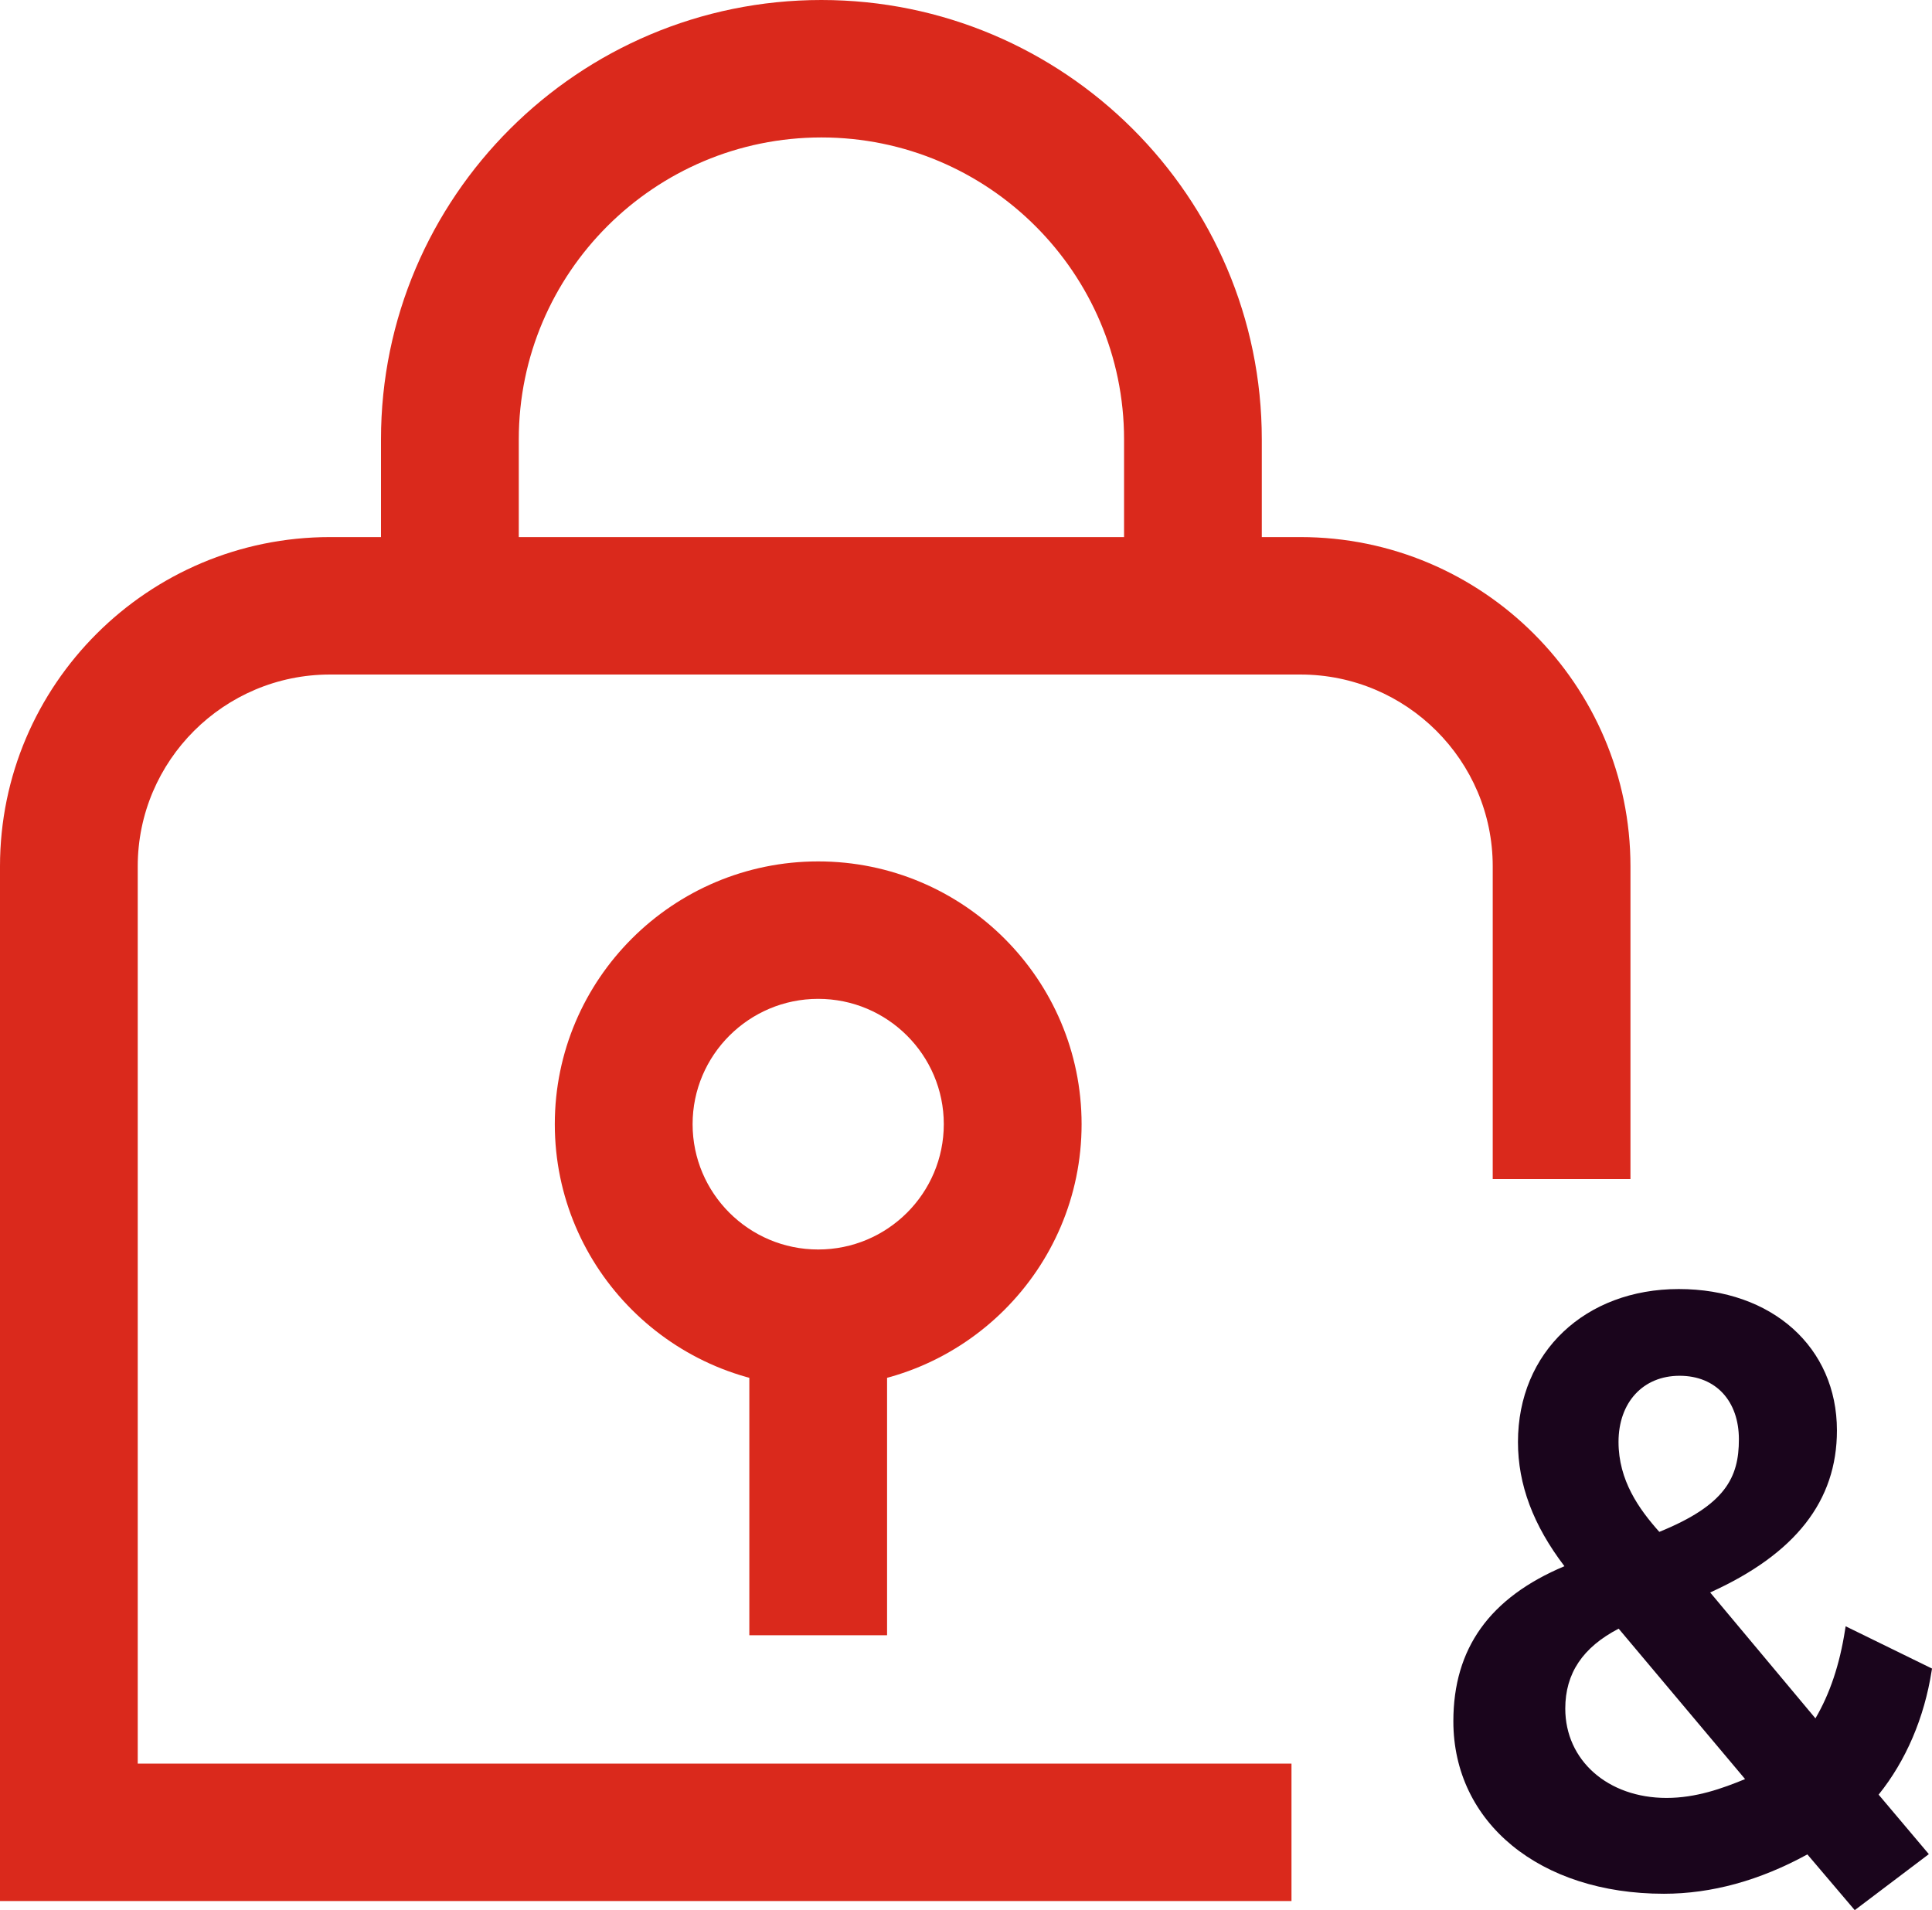
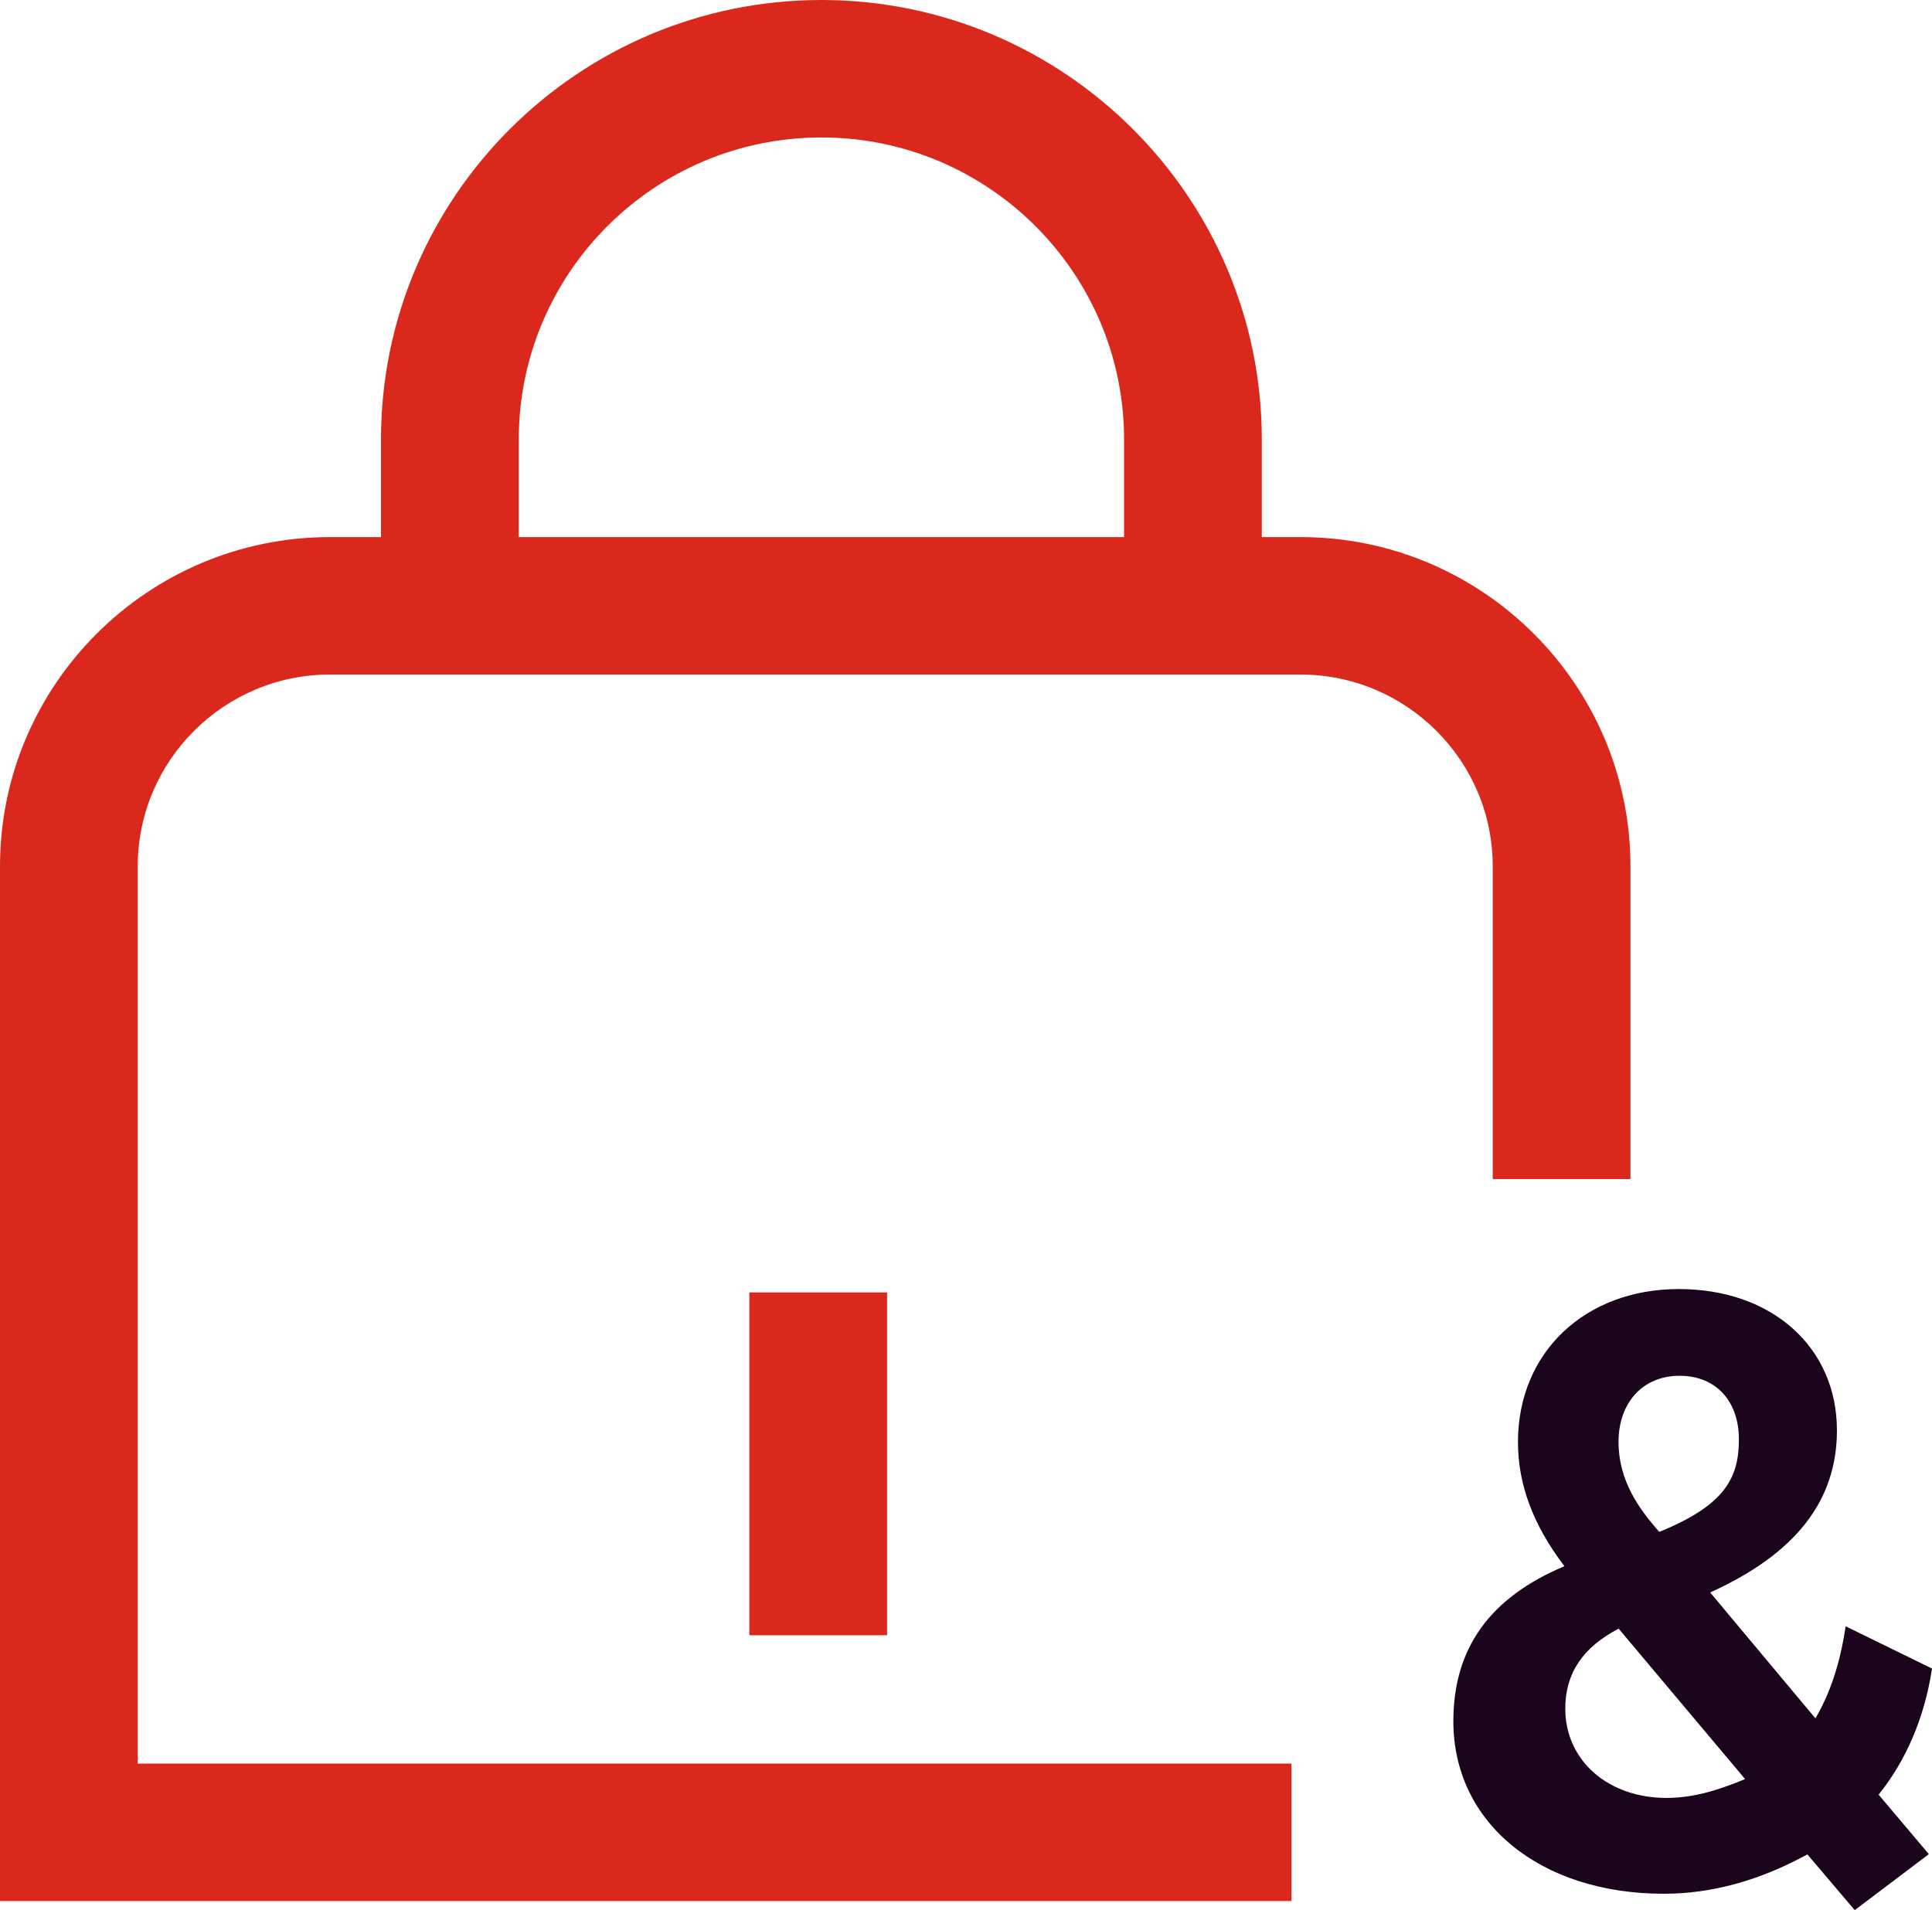
<svg xmlns="http://www.w3.org/2000/svg" id="Layer_2" viewBox="0 0 299.34 296">
  <defs>
    <style>
      .cls-1 {
        fill: #da291c;
      }

      .cls-2 {
        fill: #1a051c;
      }
    </style>
  </defs>
  <g id="Icons__x28_two-tone_x29_">
    <g id="feature-icon_x5F__x5F_padlock">
      <path class="cls-2" d="M250.8,252.4l19.58,23.3c-3.52,1.45-7.6,2.92-12.17,2.92-9.09,0-15.69-5.82-15.69-13.85,0-5.45,2.71-9.49,8.27-12.38M250.77,223.46c0-6.14,3.8-10.26,9.46-10.26s9.19,3.95,9.19,9.85-2.07,10.17-12.33,14.34c-3.16-3.54-6.32-7.98-6.32-13.93ZM299.34,258.57l-13.38-6.55-.09.56c-.84,5.39-2.35,9.89-4.59,13.71l-16.31-19.51c13.21-5.98,19.64-14.19,19.64-25.11,0-12.9-10.07-21.91-24.51-21.91s-24.91,9.74-24.91,23.71c0,6.59,2.36,12.89,7.2,19.24-11.58,4.87-17.21,12.73-17.21,24.03,0,15.73,13.41,26.73,32.62,26.73,7.38,0,14.85-2.05,22.23-6.1l7.34,8.64,11.48-8.68-7.78-9.22c4.24-5.27,7.08-11.91,8.22-19.22l.05-.31Z" />
      <path class="cls-1" d="M195.5,102.27h-21.34v-34.18c0-25.8-21.04-46.79-46.89-46.79s-46.89,20.99-46.89,46.79v33.81h-21.35v-33.81C59.03,30.54,89.64,0,127.26,0s68.24,30.55,68.24,68.09v34.18Z" />
-       <path class="cls-1" d="M126.77,214.93c-22.5,0-40.81-18.26-40.81-40.72s18.3-40.72,40.81-40.72,40.81,18.26,40.81,40.72-18.3,40.72-40.81,40.72ZM126.77,154.79c-10.72,0-19.46,8.71-19.46,19.42s8.72,19.42,19.46,19.42,19.46-8.71,19.46-19.42-8.72-19.42-19.46-19.42Z" />
      <path class="cls-1" d="M137.44,200.28h-21.34v53.13h21.34v-53.13Z" />
      <path class="cls-1" d="M200.1,294.6H0v-160.35c0-28.14,22.94-51.02,51.13-51.02h150.36c28.2,0,51.13,22.9,51.13,51.02v48.47h-21.34v-48.47c0-16.39-13.37-29.72-29.79-29.72H51.13c-16.42,0-29.79,13.34-29.79,29.72v139.05h178.76v21.3Z" />
    </g>
  </g>
</svg>